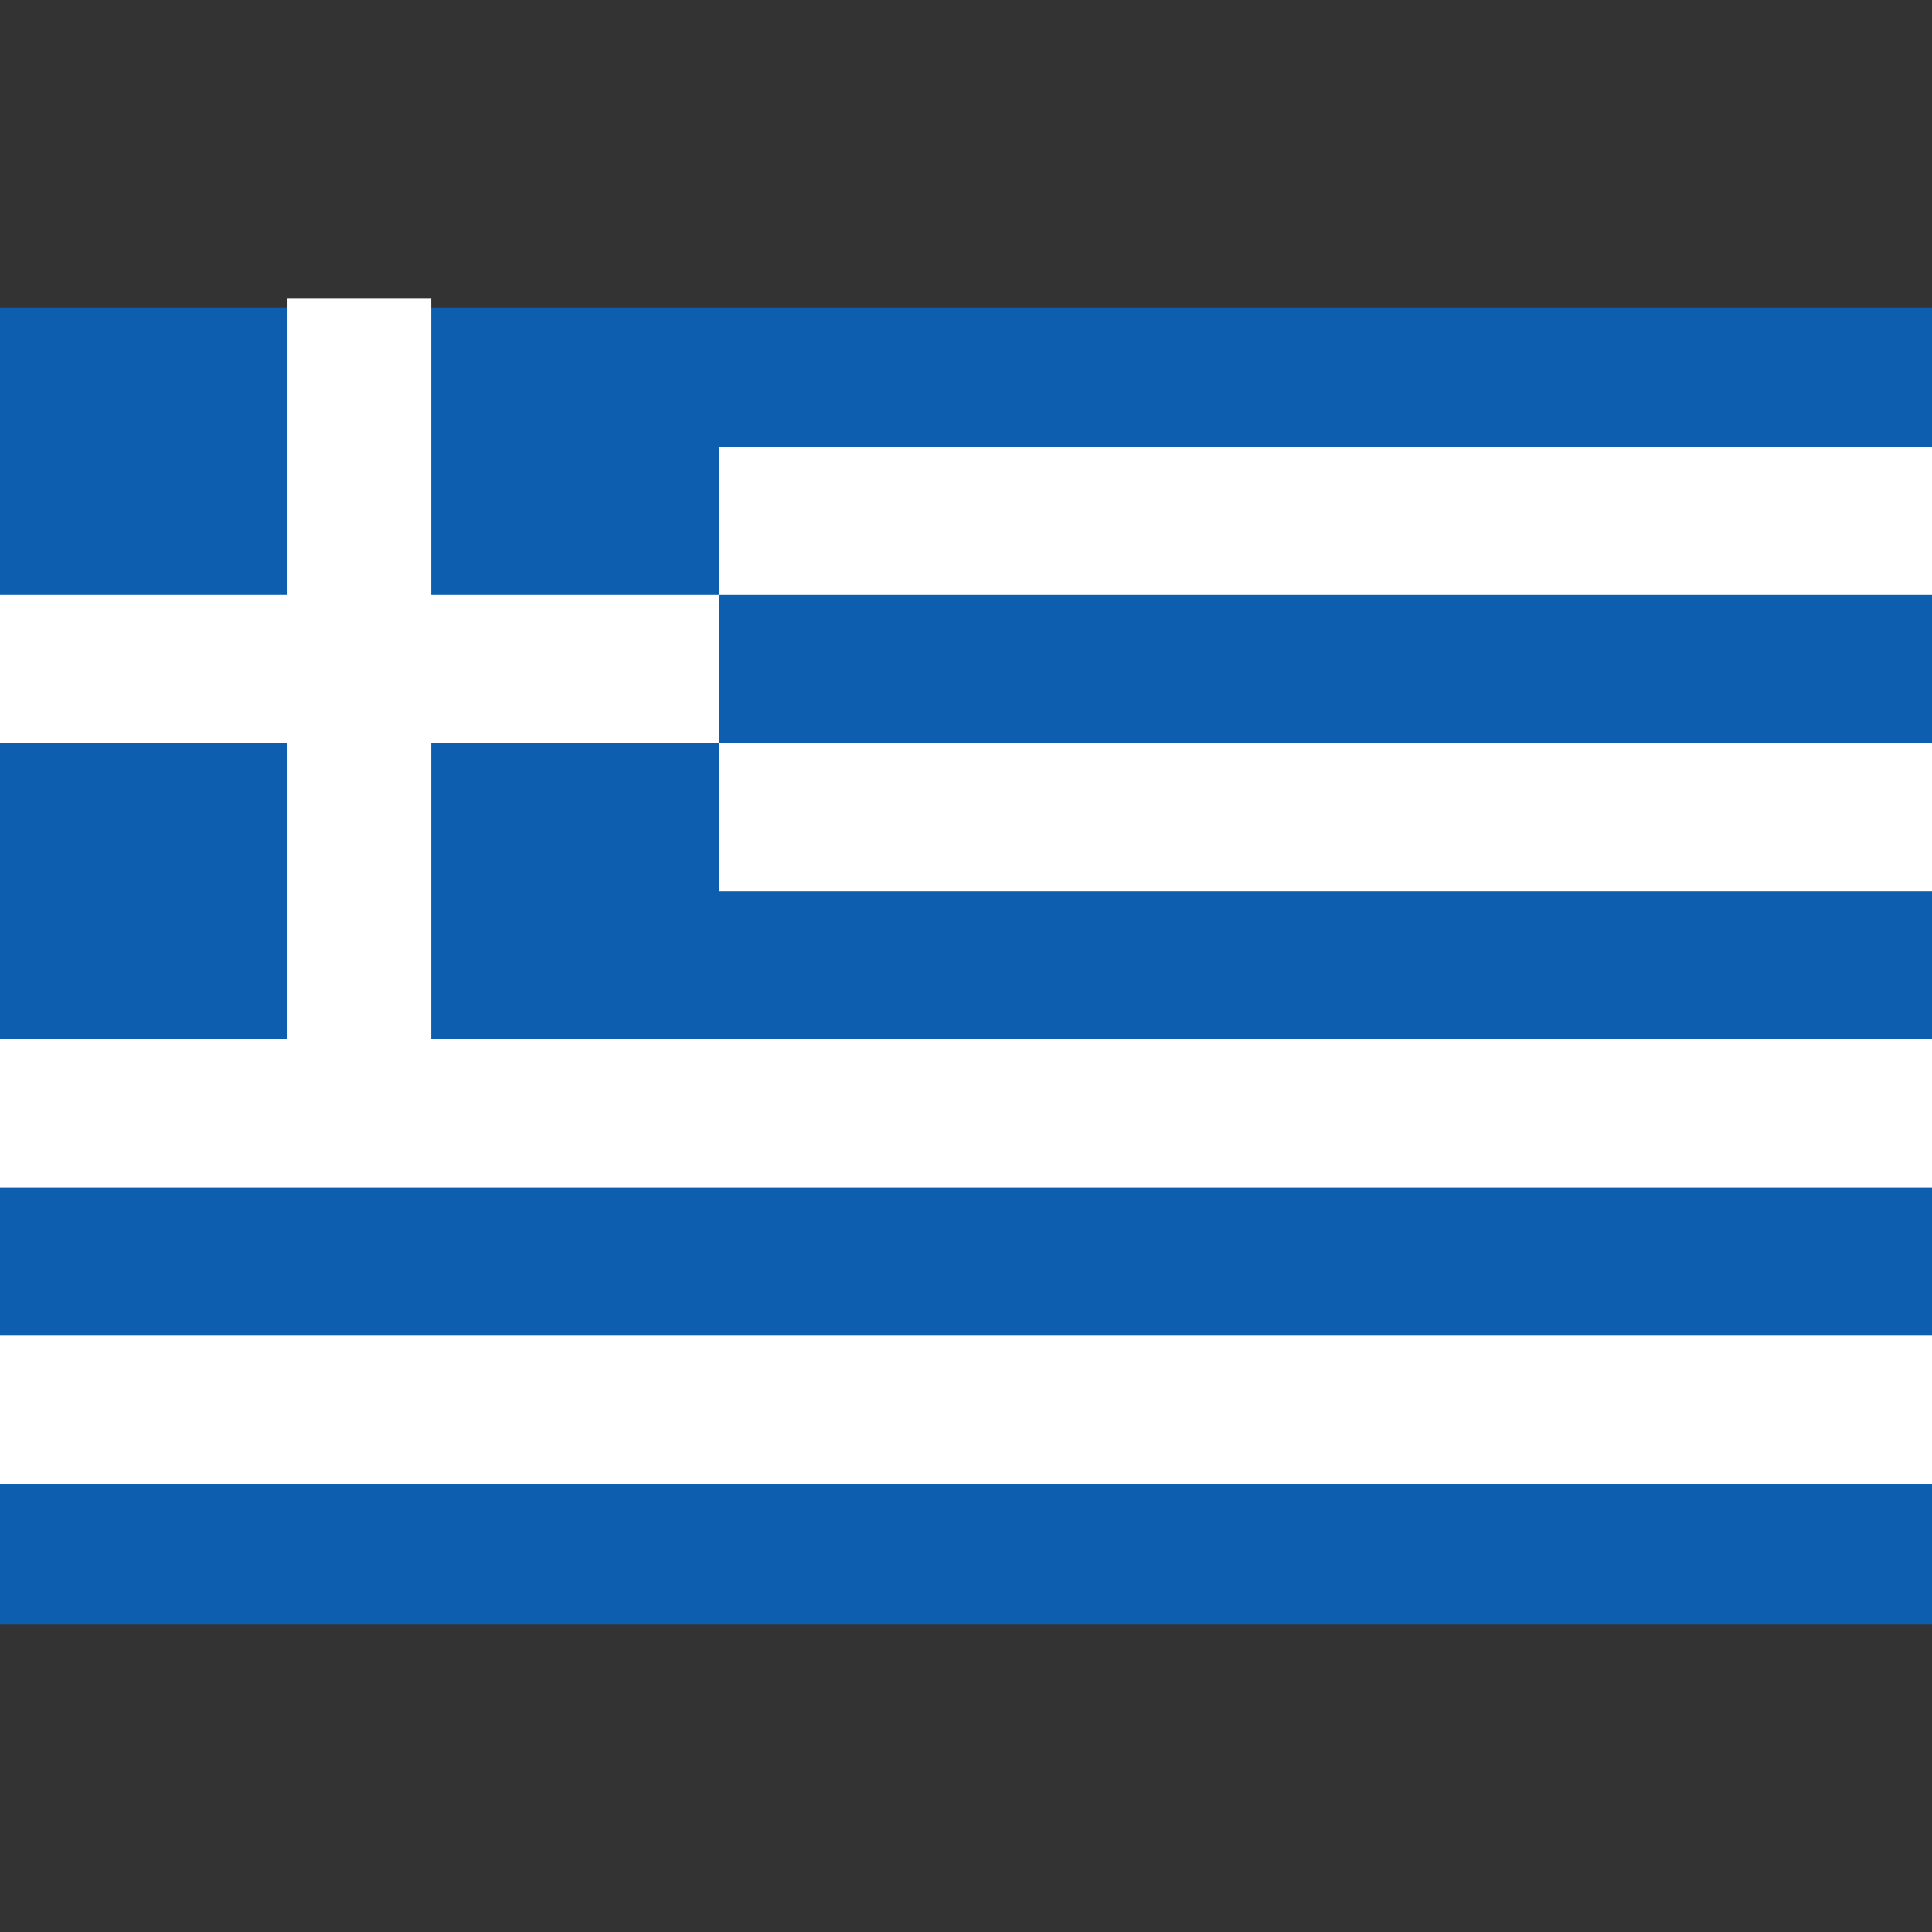
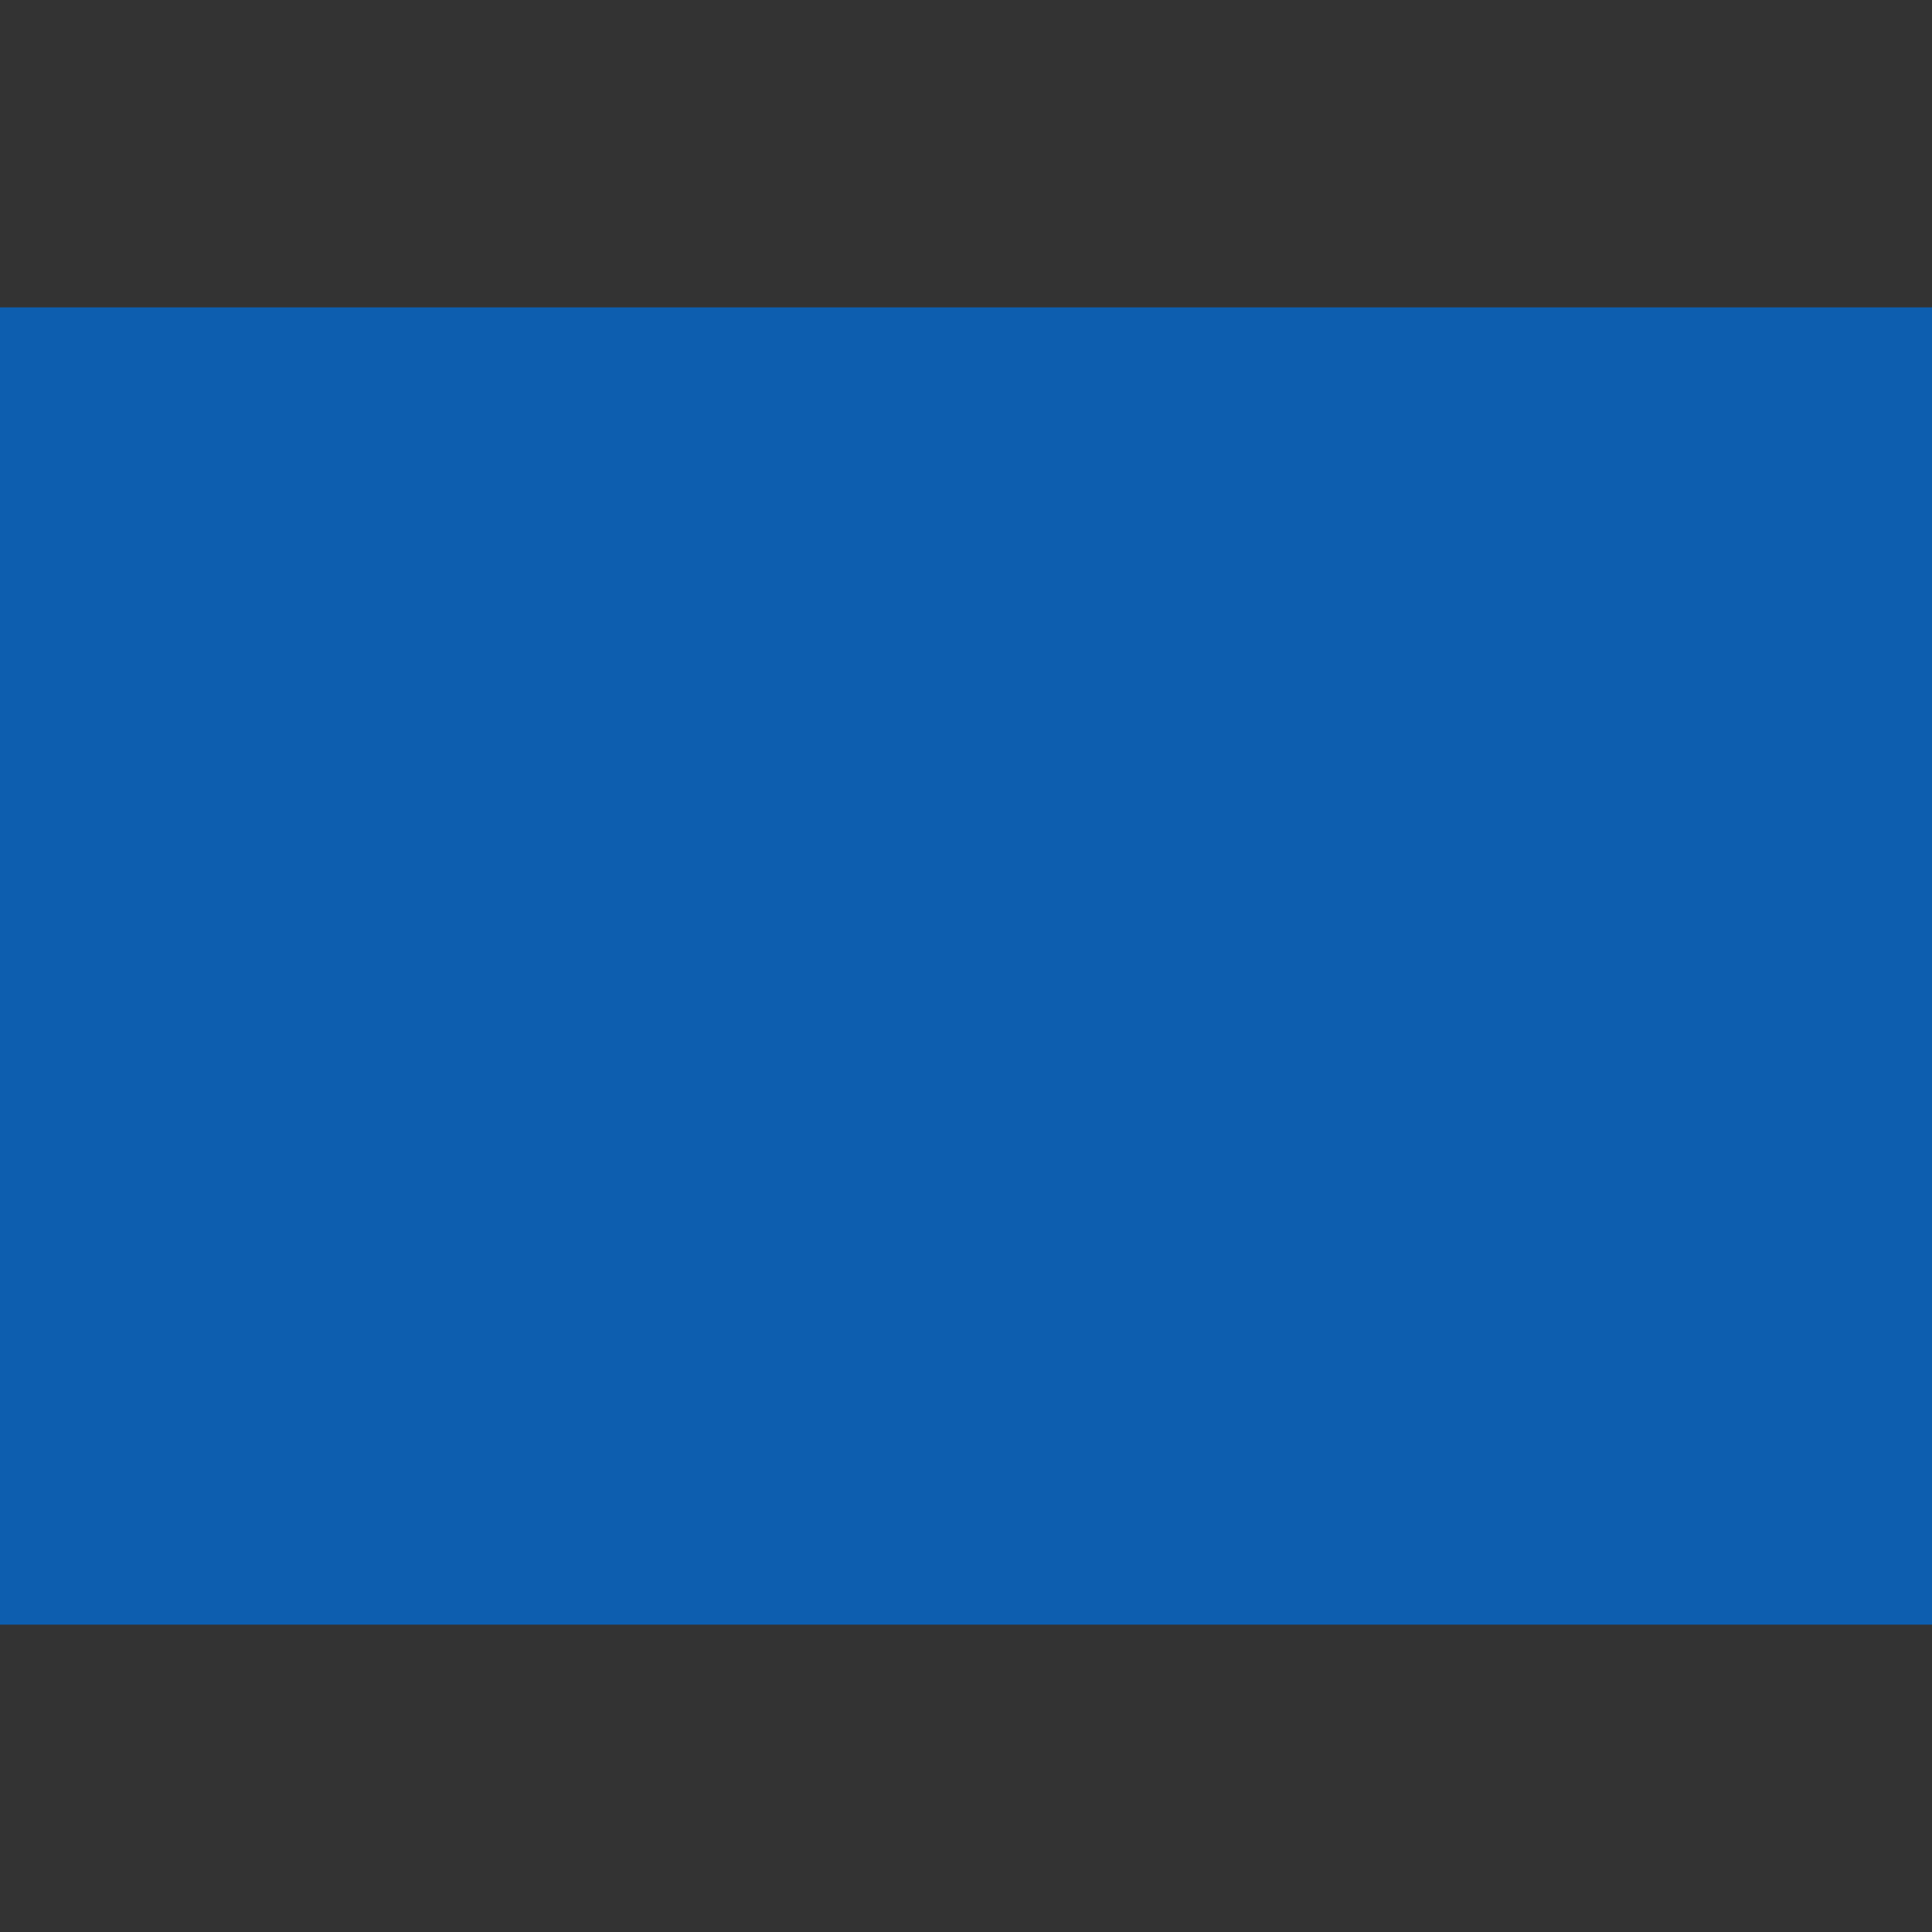
<svg xmlns="http://www.w3.org/2000/svg" viewBox="0 0 44 44">
  <rect x="0" y="0" width="44" height="44" fill="#333333" stroke="none" />
  <g class="layer">
    <path fill="#0D5EAF" d="M0 7h44v30H0z" />
-     <path d="M5 10.83v11m-5-6h10m0-2h17m-17 4h17m-27 4h27m-27 4h27" fill="none" stroke="#FFF" stroke-width="2" transform="matrix(1.637 0 0 1.687 0 -11.47)" />
  </g>
</svg>